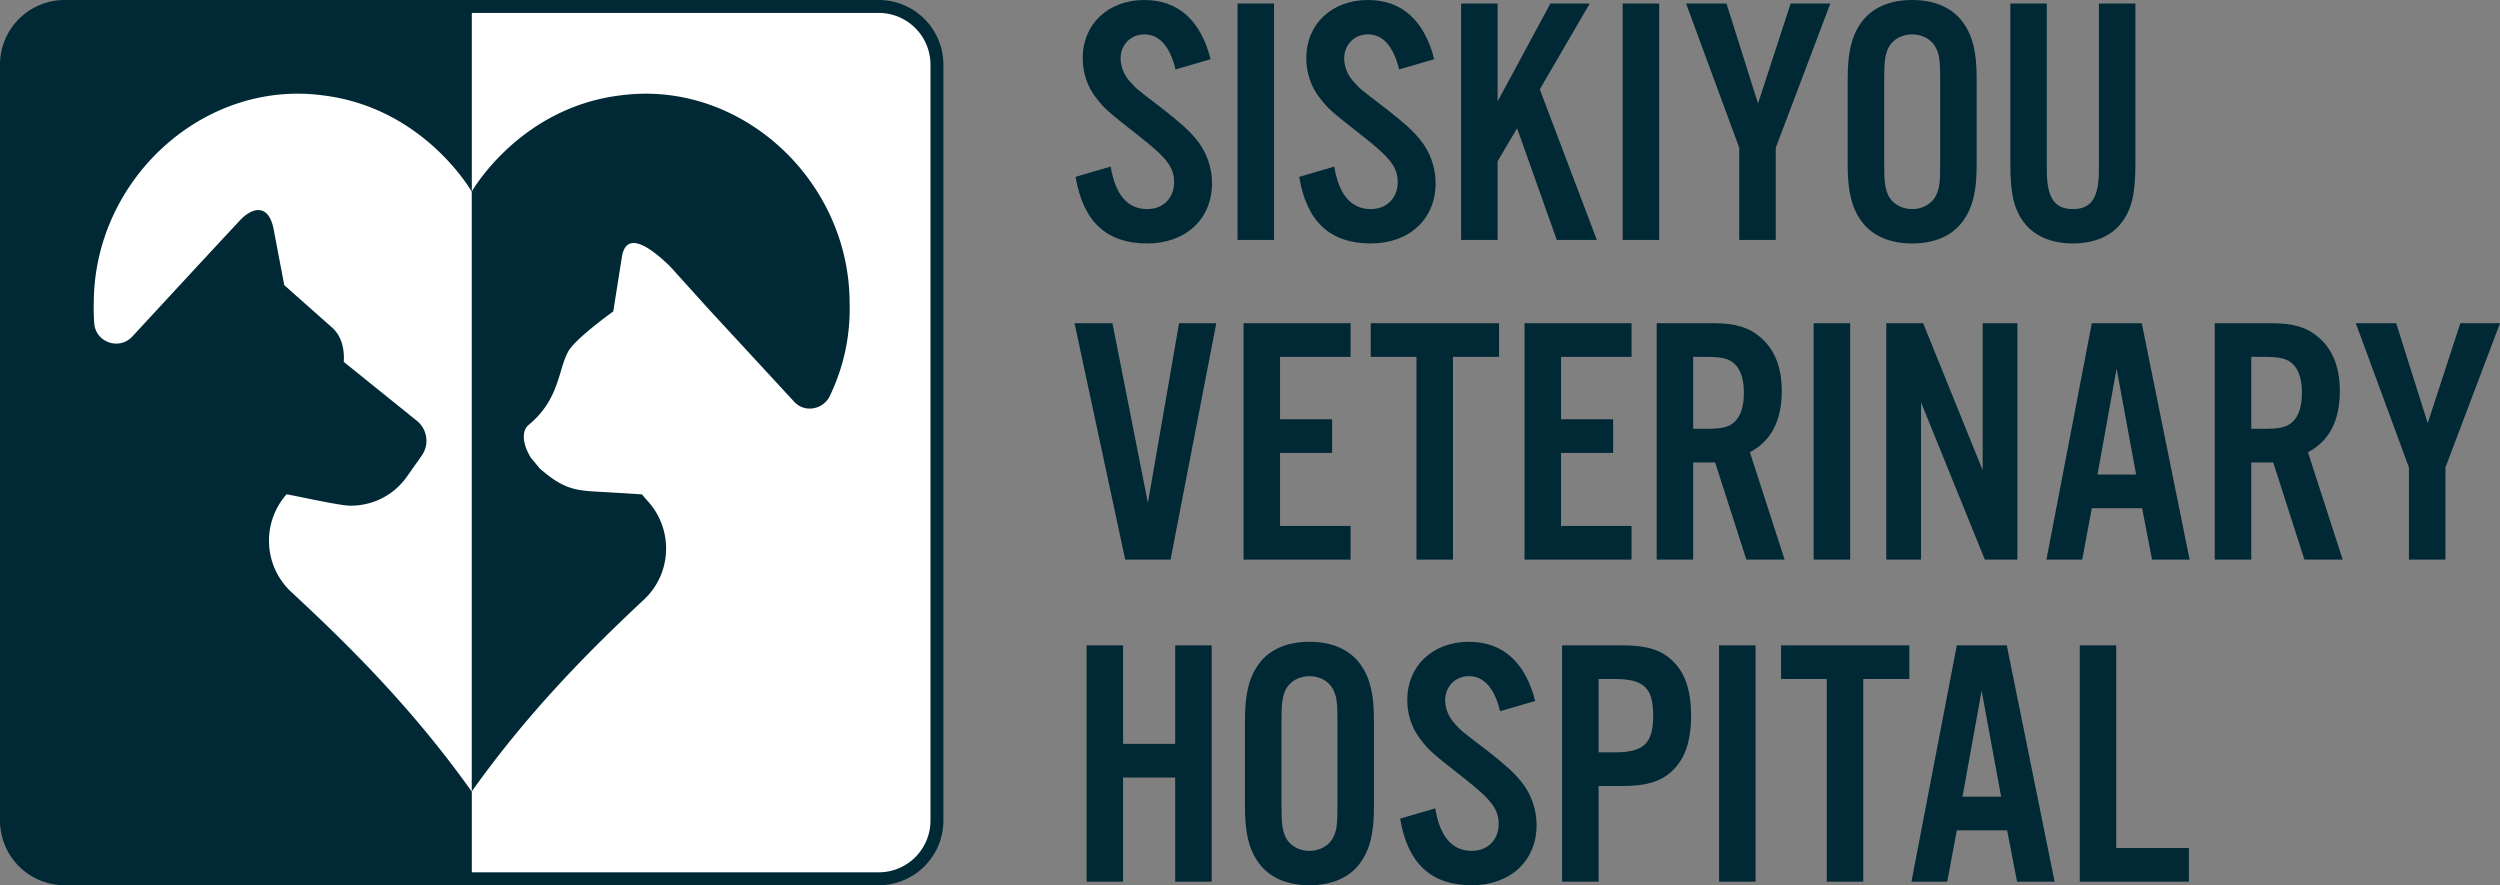
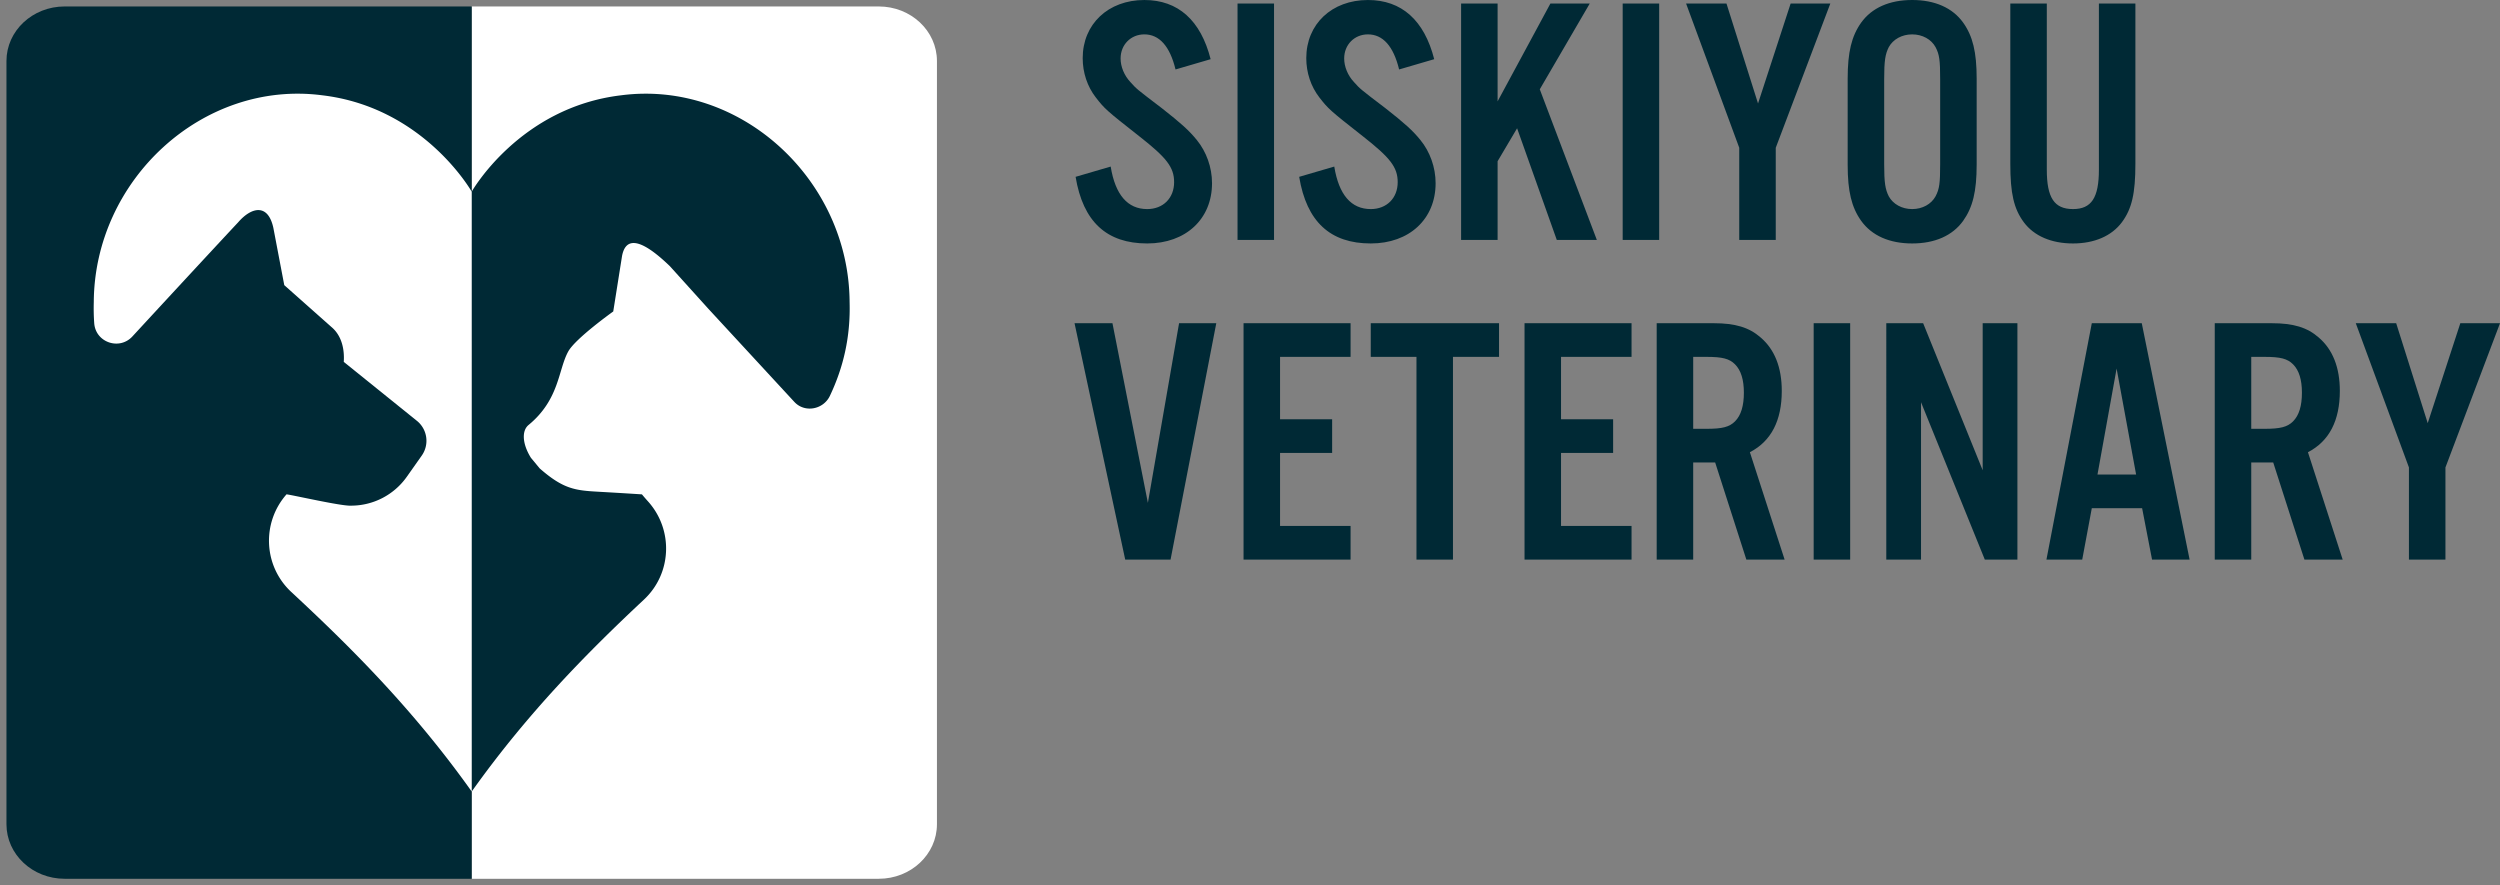
<svg xmlns="http://www.w3.org/2000/svg" id="Layer_1" x="0" y="0" version="1.1" viewBox="0 0 261.236 92.503" xml:space="preserve">
  <rect x="0" y="0" width="261.236" height="92.503" fill="#808080" stroke="none" />
  <style>.st0{fill:#002935}.st1{fill:#fff}</style>
  <g>
    <g>
      <g>
        <path d="M122.836 7.258c-.592-2.444-1.703-3.666-3.259-3.666-1.406 0-2.481 1.074-2.481 2.518 0 .852.371 1.777 1.037 2.481.63.704.63.704 3.259 2.704 2.074 1.629 2.851 2.333 3.666 3.333 1 1.222 1.592 2.851 1.592 4.517 0 3.74-2.74 6.295-6.776 6.295-4.221 0-6.703-2.259-7.48-6.962l3.666-1.073c.481 2.962 1.777 4.443 3.814 4.443 1.666 0 2.814-1.147 2.814-2.814 0-1.556-.778-2.555-3.666-4.814-3.443-2.703-3.592-2.851-4.517-4.036-.889-1.148-1.37-2.592-1.37-4.11 0-3.555 2.667-6.073 6.443-6.073 3.518 0 5.888 2.111 6.925 6.184l-3.667 1.073zM133.129 25.069h-3.814V.371h3.814v24.698zM146.199 7.258c-.592-2.444-1.703-3.666-3.259-3.666-1.406 0-2.481 1.074-2.481 2.518 0 .852.371 1.777 1.037 2.481.63.704.63.704 3.259 2.704 2.074 1.629 2.851 2.333 3.666 3.333 1 1.222 1.592 2.851 1.592 4.517 0 3.74-2.74 6.295-6.776 6.295-4.221 0-6.703-2.259-7.48-6.962l3.666-1.073c.481 2.962 1.777 4.443 3.814 4.443 1.666 0 2.814-1.147 2.814-2.814 0-1.556-.778-2.555-3.666-4.814-3.443-2.703-3.592-2.851-4.517-4.036-.889-1.148-1.37-2.592-1.37-4.11 0-3.555 2.667-6.073 6.443-6.073 3.518 0 5.888 2.111 6.925 6.184l-3.667 1.073zM156.491 10.591l5.517-10.22h4.111l-5.221 8.961 5.962 15.737h-4.185l-4.147-11.664-2.037 3.443v8.221h-3.814V.371h3.814v10.22zM173.375 25.069h-3.814V.371h3.814v24.698zM185.555 25.069h-3.814v-9.628L176.187.371h4.221l3.296 10.442L187.111.371h4.147l-5.702 15.07v9.628zM206.55 17.219c0 2.777-.408 4.444-1.407 5.851-1.111 1.555-2.963 2.37-5.333 2.37s-4.221-.815-5.332-2.37c-1-1.407-1.407-3.073-1.407-5.851V8.221c0-2.777.408-4.444 1.407-5.851C195.59.815 197.441 0 199.811 0s4.221.815 5.333 2.37c1 1.407 1.407 3.073 1.407 5.851v8.998zm-9.664-.074c0 1.962.111 2.629.481 3.369.444.814 1.37 1.333 2.444 1.333 1.074 0 2-.518 2.444-1.333.407-.778.481-1.37.481-3.369v-8.85c0-1.999-.075-2.592-.481-3.369-.444-.814-1.37-1.333-2.444-1.333-1.073 0-1.999.519-2.444 1.333-.371.74-.481 1.407-.481 3.369v8.85zM223.137.371v16.737c0 3.111-.37 4.703-1.407 6.11-1.073 1.444-2.888 2.222-5.11 2.222-2.259 0-4.074-.778-5.147-2.222-1.037-1.407-1.407-2.999-1.407-6.11V.371h3.814v17.366c0 2.925.777 4.11 2.74 4.11 1.925 0 2.703-1.185 2.703-4.11V.371h3.814z" class="st0" />
      </g>
      <g>
        <path d="M117.578 58.472l-5.295-24.698h3.962l3.703 18.773 3.259-18.773h3.888l-4.777 24.698h-4.74zM141.127 37.292h-7.369v6.517h5.443v3.518h-5.443v7.628h7.369v3.518h-11.183V33.774h11.183v3.518zM151.827 58.472h-3.814v-21.18h-4.777v-3.518h13.405v3.518h-4.814v21.18zM170.488 37.292h-7.369v6.517h5.443v3.518h-5.443v7.628h7.369v3.518h-11.183V33.774h11.183v3.518zM176.929 58.472h-3.814V33.774h5.962c2.259 0 3.703.444 4.888 1.481 1.481 1.259 2.221 3.147 2.221 5.592 0 3.11-1.111 5.258-3.333 6.406l3.629 11.22h-3.998l-3.259-10.146h-2.296v10.145zm1.408-13.664c1.629 0 2.37-.185 2.962-.777.63-.63.926-1.629.926-3 0-1.333-.296-2.332-.926-2.962-.592-.593-1.333-.777-2.962-.777h-1.407v7.516h1.407zM193.332 58.472h-3.814V33.774h3.814v24.698zM210.808 58.472h-3.407l-6.665-16.441v16.441h-3.629V33.774h3.851l6.221 15.367V33.774h3.629v24.698zM218.582 53.103l-1 5.369h-3.74l4.74-24.698h5.221l4.999 24.698h-3.925l-1.037-5.369h-5.258zm2.592-14.589l-1.999 11.072h4.036l-2.037-11.072zM235.243 58.472h-3.814V33.774h5.962c2.259 0 3.703.444 4.888 1.481 1.481 1.259 2.221 3.147 2.221 5.592 0 3.11-1.111 5.258-3.333 6.406l3.629 11.22h-3.998l-3.259-10.146h-2.296v10.145zm1.407-13.664c1.629 0 2.37-.185 2.962-.777.63-.63.926-1.629.926-3 0-1.333-.296-2.332-.926-2.962-.592-.593-1.333-.777-2.962-.777h-1.407v7.516h1.407zM255.534 58.472h-3.814v-9.628l-5.554-15.07h4.221l3.296 10.442 3.407-10.442h4.147l-5.702 15.07v9.628z" class="st0" />
      </g>
      <g>
-         <path d="M117.356 81.245v10.887h-3.814V67.434h3.814v10.294h5.443V67.434h3.814v24.698h-3.814V81.245h-5.443zM143.571 84.282c0 2.777-.408 4.444-1.407 5.851-1.111 1.555-2.963 2.37-5.333 2.37s-4.221-.815-5.332-2.37c-1-1.407-1.407-3.073-1.407-5.851v-8.998c0-2.777.408-4.444 1.407-5.851 1.11-1.555 2.962-2.37 5.332-2.37s4.221.815 5.333 2.37c1 1.407 1.407 3.073 1.407 5.851v8.998zm-9.664-.074c0 1.962.111 2.629.481 3.369.444.814 1.37 1.333 2.444 1.333 1.074 0 2-.518 2.444-1.333.407-.777.481-1.37.481-3.369v-8.85c0-1.999-.075-2.592-.481-3.369-.444-.814-1.37-1.333-2.444-1.333-1.073 0-1.999.519-2.444 1.333-.371.74-.481 1.407-.481 3.369v8.85zM156.751 74.321c-.592-2.444-1.703-3.666-3.259-3.666-1.406 0-2.481 1.074-2.481 2.518 0 .852.371 1.778 1.037 2.481.63.704.63.704 3.259 2.704 2.074 1.629 2.851 2.333 3.666 3.333 1 1.222 1.592 2.851 1.592 4.517 0 3.74-2.74 6.295-6.776 6.295-4.221 0-6.703-2.259-7.48-6.962l3.666-1.073c.481 2.962 1.777 4.443 3.814 4.443 1.666 0 2.814-1.147 2.814-2.814 0-1.556-.778-2.555-3.666-4.814-3.443-2.703-3.592-2.851-4.517-4.036-.889-1.148-1.37-2.592-1.37-4.11 0-3.555 2.667-6.073 6.443-6.073 3.518 0 5.888 2.111 6.925 6.184l-3.667 1.073zM167.044 92.132h-3.814V67.434h6.332c2.481 0 4.036.481 5.184 1.592 1.333 1.26 1.962 3.111 1.962 5.74 0 2.666-.63 4.517-1.962 5.776-1.148 1.111-2.704 1.592-5.184 1.592h-2.518v9.998zm1.666-13.516c3.073 0 4.036-.926 4.036-3.851 0-2.888-.963-3.814-4.036-3.814h-1.666v7.665h1.666zM183.446 92.132h-3.814V67.434h3.814v24.698zM194.701 92.132h-3.814v-21.18h-4.777v-3.518h13.405v3.518h-4.814v21.18zM204.476 86.763l-1 5.369h-3.74l4.74-24.698h5.221l4.999 24.698h-3.925l-1.037-5.369h-5.258zm2.593-14.589l-1.999 11.071h4.036l-2.037-11.071zM221.137 88.614h7.591v3.518h-11.405V67.434h3.814v21.18z" class="st0" />
-       </g>
+         </g>
    </g>
    <g>
      <g>
        <path d="M91.828.675c3.356 0 6.077 2.551 6.077 5.697V86.13c0 3.146-2.721 5.697-6.077 5.697H49.29V.675h42.538z" class="st1" />
      </g>
      <g>
        <path d="M6.752.675C3.396.675.675 3.226.675 6.372V86.13c0 3.146 2.721 5.697 6.077 5.697H49.29V.675H6.752z" class="st0" />
      </g>
      <g>
        <path d="M67.079 51.659s-1.672-.112-4.617-.279c-2.358-.134-3.613-.281-6.066-2.434l-.919-1.111c-.911-1.46-.97-2.83-.246-3.426 3.253-2.68 3.086-5.79 4.157-7.698.768-1.368 4.693-4.165 4.693-4.165L65 26.751c.3-1.571 1.408-2.398 4.998 1.062l4.033 4.465 8.962 9.706.022.023c1.084 1.162 3.027.789 3.707-.648 1.409-2.974 2.161-6.165 2.057-9.798-.073-12.79-11.397-23.221-23.86-21.605C54.273 11.214 49.29 20.028 49.29 20.028v62.684c5.9-8.297 12.202-14.636 18.003-20.061 2.913-2.724 3.09-7.279.428-10.25a21.37 21.37 0 01-.642-.742z" class="st0" />
      </g>
      <g>
        <path d="M49.29 20.028s-.001 0 0 0c-.001.001-4.983-8.814-15.63-10.072C21.198 8.339 9.872 18.772 9.8 31.563c-.022.756-.006 1.493.046 2.212.144 2.004 2.622 2.862 3.986 1.385 3.693-4 8.646-9.355 11.06-11.936 1.374-1.583 3.109-2.001 3.672.586l1.14 5.985 4.933 4.378c1.065.894 1.374 2.308 1.285 3.642l7.641 6.159a2.68 2.68 0 01.508 3.632l-1.57 2.224a7.125 7.125 0 01-5.812 3.008c-.956.067-5.731-1.029-6.747-1.185-2.625 2.978-2.409 7.509.5 10.21 6.03 5.598 12.661 12.148 18.848 20.848h.001l-.001-62.683z" class="st1" />
      </g>
      <g>
-         <path d="M91.827 0H6.752A6.76 6.76 0 000 6.752v78.999a6.76 6.76 0 006.752 6.752h85.075a6.76 6.76 0 006.752-6.752V6.752A6.76 6.76 0 0091.827 0zm5.402 85.751a5.408 5.408 0 01-5.402 5.402H6.752a5.408 5.408 0 01-5.402-5.402V6.752A5.408 5.408 0 016.752 1.35h85.075a5.408 5.408 0 015.402 5.402v78.999z" class="st0" />
-       </g>
+         </g>
    </g>
  </g>
</svg>